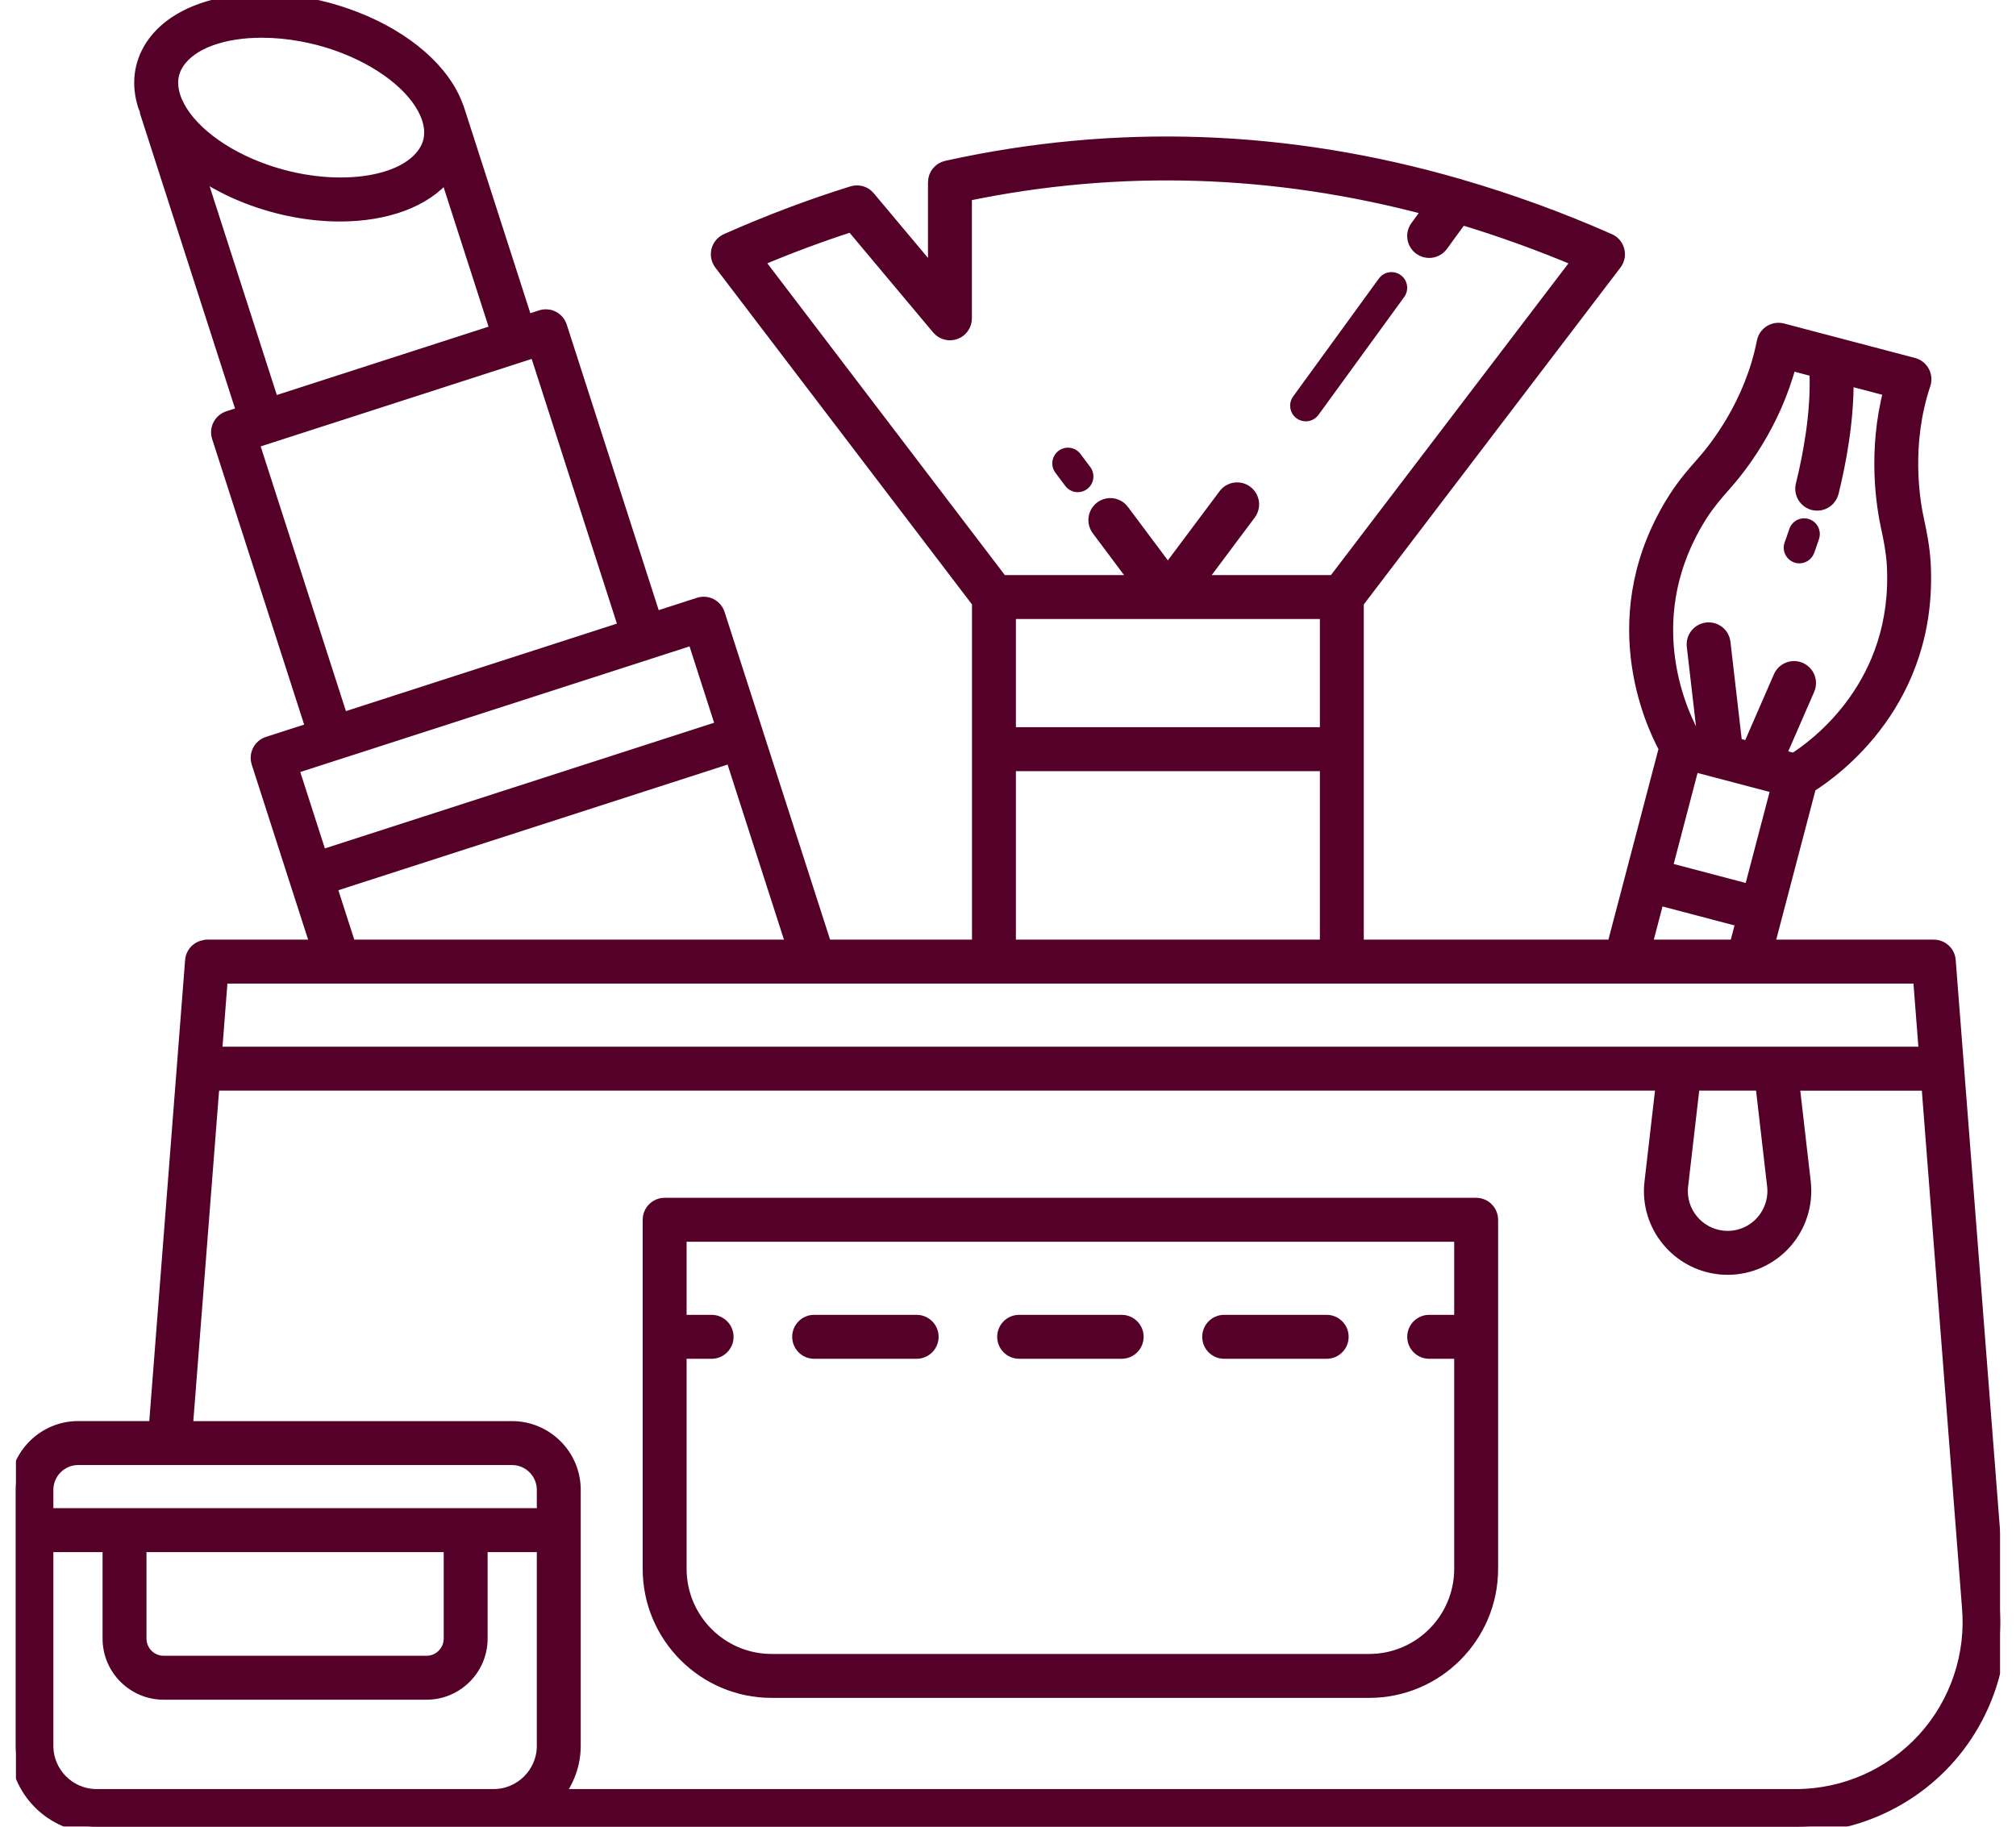
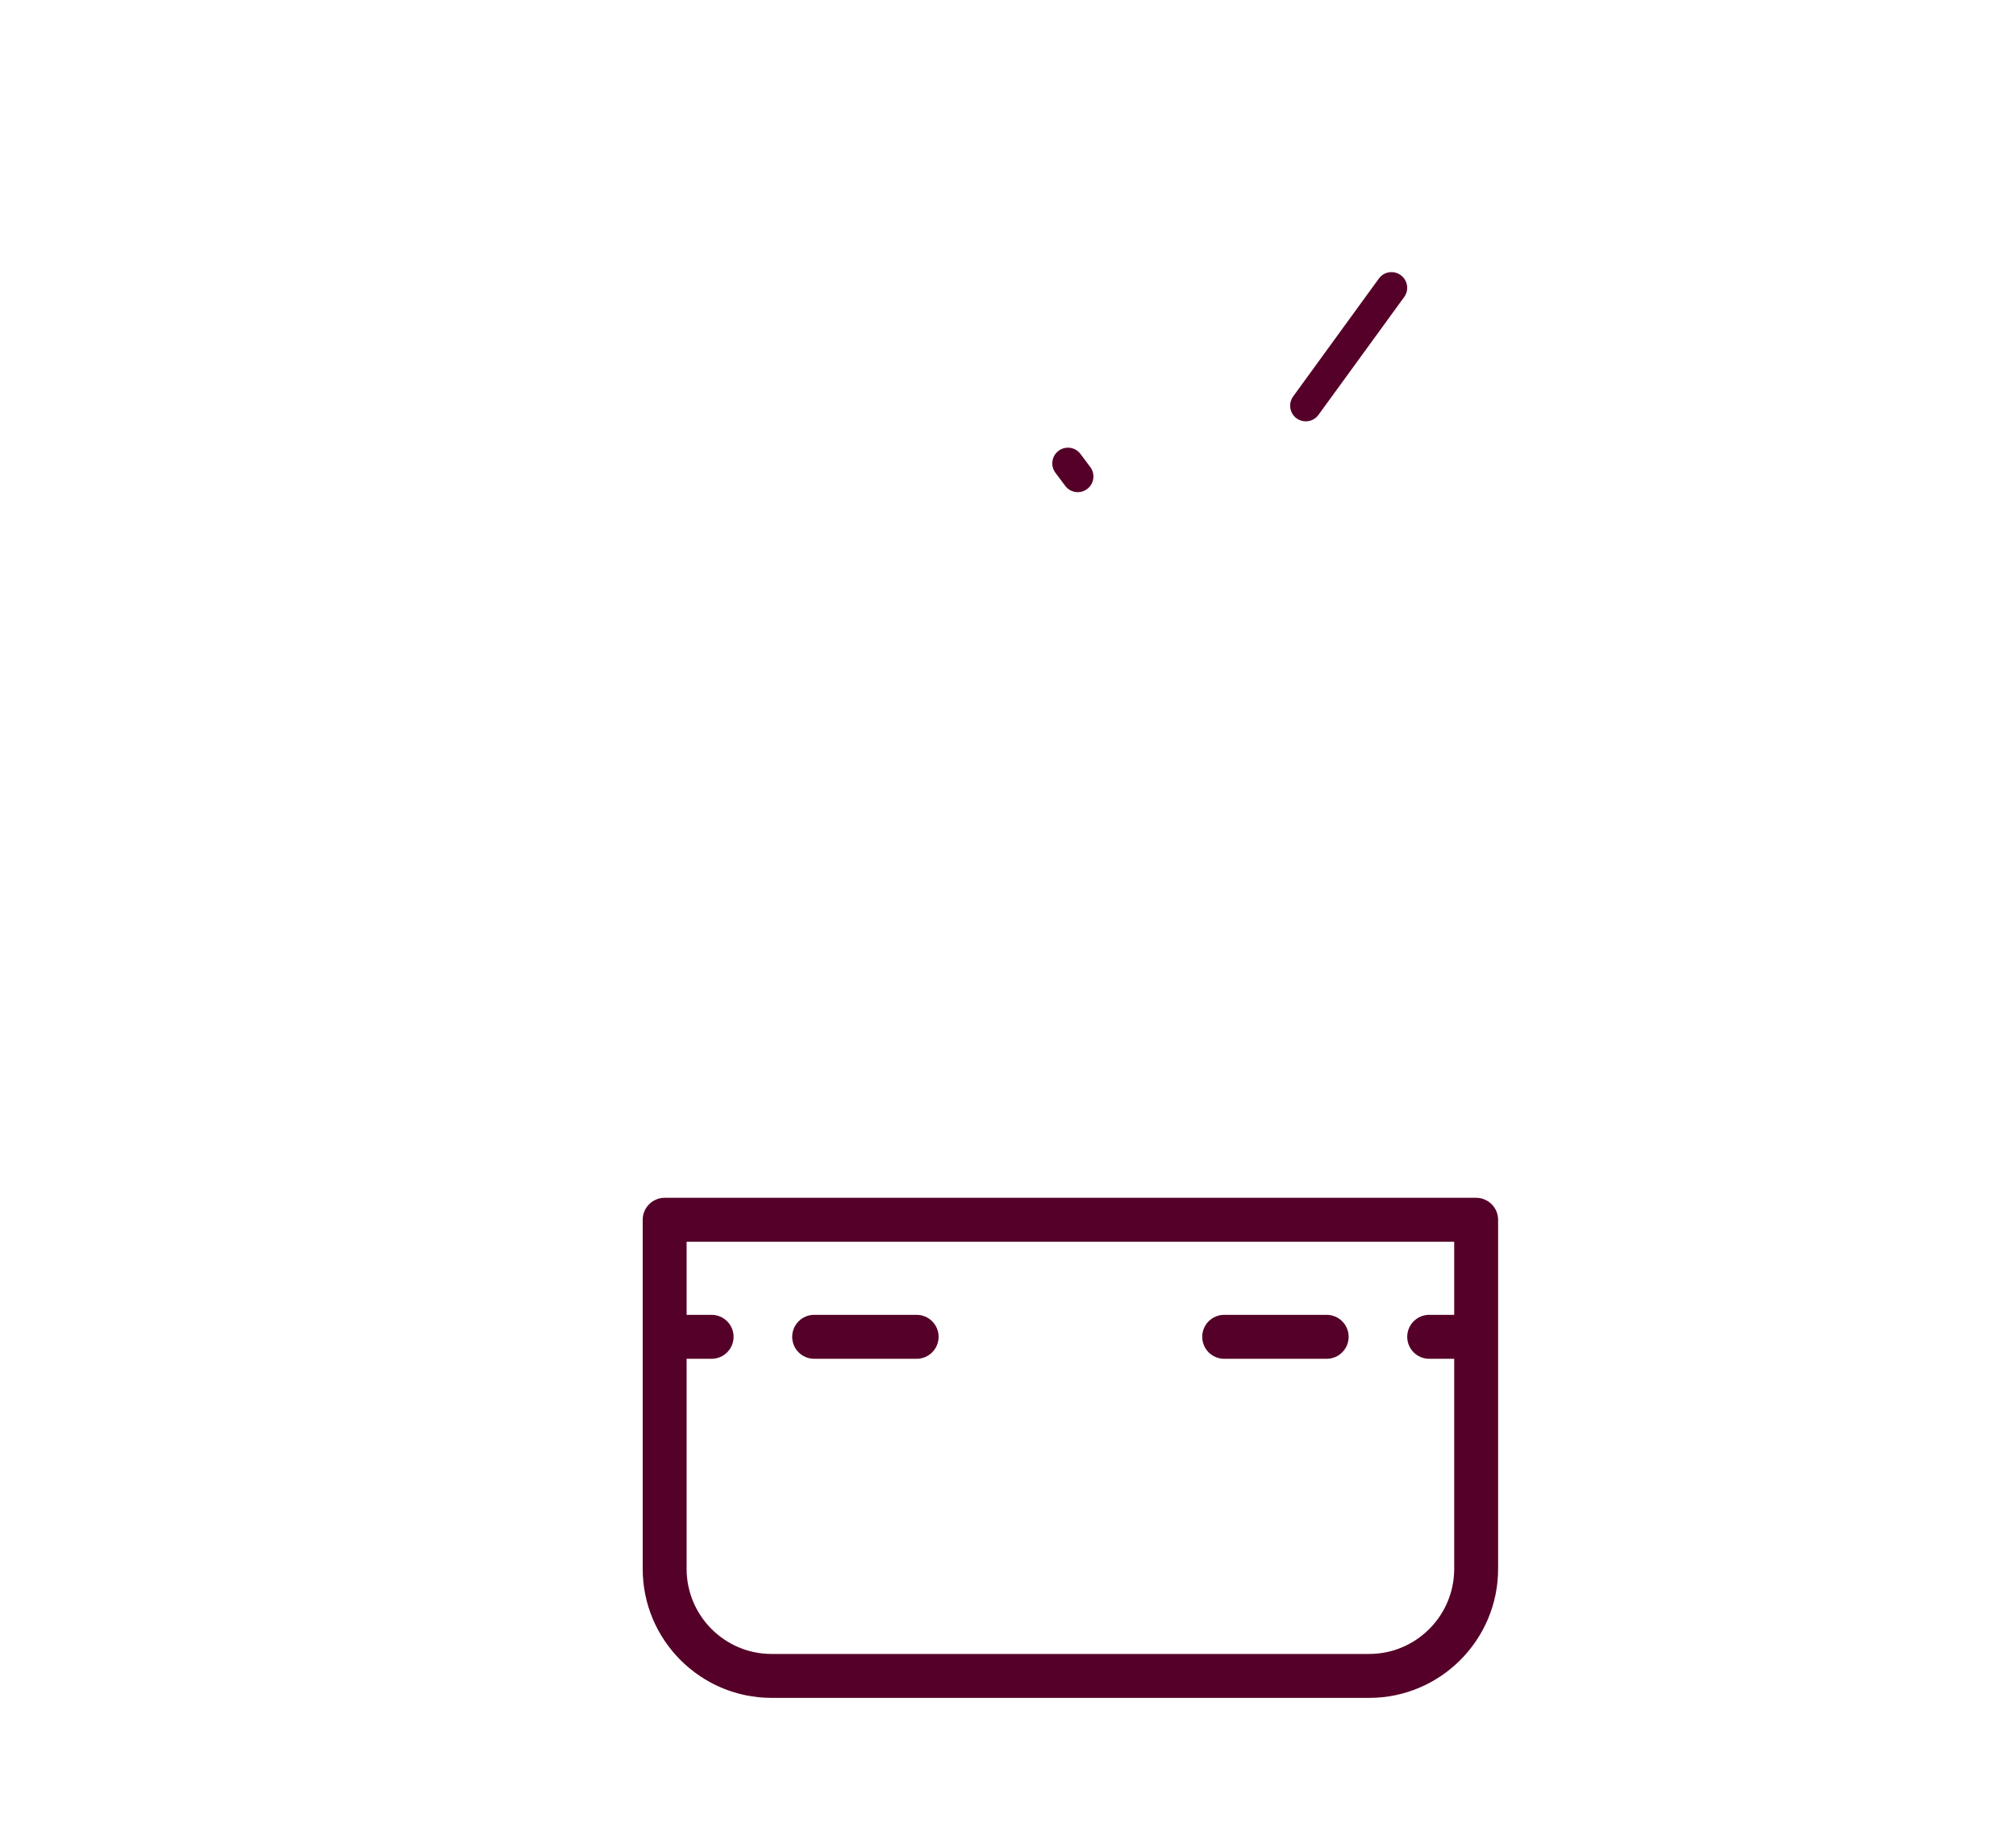
<svg xmlns="http://www.w3.org/2000/svg" width="64" height="58" viewBox="0 0 64 58" fill="none">
  <g clip-path="url(#clip0_12_247)">
-     <path d="M56.947 17.854C57.005 17.876 57.065 17.887 57.123 17.887C57.323 17.887 57.512 17.765 57.588 17.567C57.588 17.567 57.651 17.401 57.747 17.112C57.833 16.851 57.692 16.57 57.431 16.483C57.17 16.396 56.889 16.538 56.803 16.799C56.718 17.057 56.661 17.207 56.659 17.212C56.561 17.469 56.69 17.756 56.947 17.854L56.947 17.854Z" fill="#550028" />
    <path d="M42.117 41.848H38.863C38.532 41.848 38.266 42.116 38.266 42.446C38.266 42.775 38.532 43.043 38.863 43.043H42.117C42.447 43.043 42.714 42.775 42.714 42.446C42.714 42.116 42.447 41.848 42.117 41.848Z" fill="#550028" stroke="#550028" stroke-width="0.2" />
-     <path d="M35.608 41.848H32.354C32.024 41.848 31.757 42.116 31.757 42.446C31.757 42.775 32.024 43.043 32.354 43.043H35.608C35.938 43.043 36.206 42.775 36.206 42.446C36.206 42.116 35.938 41.848 35.608 41.848Z" fill="#550028" stroke="#550028" stroke-width="0.2" />
    <path d="M29.1 41.848H25.846C25.516 41.848 25.249 42.116 25.249 42.446C25.249 42.775 25.516 43.043 25.846 43.043H29.1C29.43 43.043 29.697 42.775 29.697 42.446C29.697 42.116 29.43 41.848 29.1 41.848Z" fill="#550028" stroke="#550028" stroke-width="0.2" />
    <mask id="path-5-outside-1_12_247" maskUnits="userSpaceOnUse" x="-0.5" y="-1" width="65" height="60" fill="black">
      <rect fill="white" x="-0.5" y="-1" width="65" height="60" />
-       <path d="M63.474 50.924L61.886 30.494C61.866 30.234 61.65 30.035 61.39 30.035H56.129L56.397 29.013C56.397 29.013 56.397 29.013 56.397 29.013L57.459 24.968C58.273 24.459 61.335 22.243 61.091 17.875C61.063 17.383 60.968 16.91 60.89 16.552C60.739 15.875 60.457 14.094 61.089 12.199C61.133 12.068 61.12 11.925 61.055 11.804C60.99 11.683 60.877 11.595 60.744 11.559L56.585 10.465C56.454 10.43 56.312 10.452 56.195 10.525C56.079 10.598 55.998 10.716 55.971 10.851C55.586 12.817 54.47 14.227 54.007 14.742C53.764 15.013 53.451 15.378 53.183 15.795C53.183 15.795 53.182 15.796 53.182 15.796C50.825 19.479 52.404 22.918 52.862 23.761L51.801 27.803L51.215 30.034H43.095V19.124L51.284 8.374C51.377 8.253 51.408 8.095 51.37 7.948C51.332 7.8 51.229 7.678 51.089 7.617C49.52 6.924 47.945 6.354 46.367 5.895C46.337 5.883 46.308 5.873 46.277 5.868C40.87 4.308 35.432 4.112 30.05 5.302C29.822 5.352 29.66 5.554 29.66 5.788V8.74L27.585 6.264C27.457 6.11 27.249 6.049 27.057 6.109C25.734 6.52 24.39 7.028 23.062 7.617C22.923 7.679 22.82 7.801 22.782 7.948C22.744 8.096 22.776 8.253 22.868 8.374L31.057 19.124V30.034H26.206L24.021 23.248C24.021 23.247 24.021 23.247 24.021 23.246L22.812 19.492C22.728 19.231 22.448 19.086 22.187 19.171L20.782 19.625L17.801 10.366C17.76 10.24 17.672 10.136 17.555 10.075C17.437 10.015 17.301 10.005 17.175 10.045L16.707 10.196L14.545 3.48C14.544 3.476 14.544 3.472 14.542 3.468C14.541 3.463 14.538 3.458 14.536 3.453L14.526 3.421C14.523 3.413 14.517 3.407 14.514 3.4C14.114 2.261 12.919 1.207 11.289 0.572C8.649 -0.454 5.804 -0.065 4.811 1.46C4.442 2.028 4.363 2.688 4.581 3.369C4.595 3.41 4.617 3.45 4.632 3.49C4.636 3.512 4.632 3.533 4.639 3.555L7.713 13.1L7.246 13.25C7.12 13.291 7.017 13.38 6.956 13.497C6.896 13.614 6.885 13.751 6.925 13.877L9.907 23.136L8.503 23.589C8.377 23.63 8.273 23.718 8.213 23.836C8.153 23.953 8.142 24.09 8.182 24.215L9.39 27.969L10.056 30.034H6.571C6.527 30.034 6.488 30.047 6.447 30.058C6.436 30.061 6.425 30.061 6.414 30.064C6.23 30.126 6.092 30.289 6.076 30.493L4.924 45.321H2.481C1.389 45.321 0.5 46.212 0.5 47.306V55.43C0.5 56.847 1.651 58 3.066 58H57.013C58.831 58 60.576 57.229 61.802 55.885C63.028 54.541 63.637 52.73 63.473 50.924L63.474 50.924ZM8.659 12.794L6.294 5.448C6.745 5.76 7.261 6.038 7.834 6.261C8.829 6.648 9.852 6.833 10.794 6.833C12.249 6.833 13.503 6.386 14.168 5.556L15.761 10.501L8.659 12.794ZM5.644 2.003C6.072 1.346 7.098 0.998 8.31 0.998C9.14 0.998 10.058 1.161 10.929 1.5C12.287 2.029 13.304 2.894 13.59 3.759L13.599 3.787C13.719 4.171 13.68 4.522 13.479 4.831C12.76 5.937 10.339 6.167 8.194 5.333C6.829 4.803 5.808 3.933 5.528 3.063C5.402 2.672 5.441 2.315 5.644 2.003ZM61.117 33.434H6.848L7.034 31.03H60.93L61.117 33.434ZM56.298 37.647C56.346 38.062 56.214 38.48 55.935 38.793C55.658 39.104 55.262 39.282 54.848 39.282C54.039 39.282 53.382 38.626 53.382 37.819C53.382 37.766 53.385 37.71 53.393 37.647L53.765 34.429H55.926L56.298 37.646L56.298 37.647ZM53.748 24.298L56.422 25.002L55.562 28.279L52.889 27.575L53.748 24.298V24.298ZM54.019 16.334C54.249 15.976 54.529 15.651 54.747 15.408C55.223 14.877 56.319 13.497 56.829 11.558L57.641 11.772C57.702 13.049 57.447 14.428 57.207 15.397C57.141 15.664 57.303 15.933 57.569 16C57.61 16.01 57.65 16.014 57.69 16.014C57.913 16.014 58.115 15.863 58.172 15.636C58.409 14.679 58.66 13.339 58.644 12.036L59.995 12.391C59.485 14.326 59.764 16.07 59.919 16.767C59.99 17.088 60.074 17.511 60.099 17.932C60.311 21.732 57.653 23.669 56.953 24.111L56.493 23.991L57.41 21.887C57.519 21.635 57.404 21.341 57.152 21.232C56.901 21.121 56.608 21.237 56.498 21.489L55.52 23.735L55.109 23.626L54.736 20.402C54.705 20.129 54.46 19.932 54.185 19.965C53.912 19.997 53.717 20.244 53.748 20.517L54.077 23.355L53.721 23.261C53.328 22.529 51.969 19.536 54.019 16.334L54.019 16.334ZM52.636 28.537L55.309 29.241L55.101 30.034H52.243L52.636 28.537ZM32.051 19.454H42.101V23.29H32.051V19.454ZM27.038 7.159L29.777 10.428C29.911 10.588 30.131 10.647 30.327 10.575C30.524 10.504 30.654 10.317 30.654 10.108V6.19C35.533 5.174 40.462 5.33 45.372 6.646L44.969 7.2C44.807 7.422 44.856 7.733 45.078 7.895C45.166 7.959 45.269 7.99 45.37 7.99C45.524 7.99 45.676 7.919 45.773 7.785L46.391 6.935C47.632 7.308 48.871 7.755 50.108 8.277L42.352 18.459H38.069L39.673 16.313C39.837 16.093 39.792 15.781 39.573 15.616C39.353 15.451 39.041 15.496 38.877 15.716L37.075 18.126L35.647 16.215C35.483 15.995 35.171 15.95 34.951 16.114C34.732 16.279 34.687 16.591 34.851 16.811L36.083 18.459H31.8L24.044 8.276C25.041 7.853 26.045 7.479 27.038 7.159L27.038 7.159ZM32.051 24.285H42.101V30.034H32.051V24.285ZM8.024 14.045L17.008 11.145L19.836 19.93L10.853 22.831L8.024 14.045ZM10.683 23.931C10.684 23.931 10.685 23.931 10.685 23.931L20.614 20.726C20.615 20.725 20.615 20.725 20.616 20.725L22.019 20.272L22.922 23.077L10.184 27.19L9.281 24.384L10.683 23.931V23.931ZM10.49 28.137L23.227 24.025L25.162 30.035H11.101L10.49 28.137V28.137ZM1.494 47.306C1.494 46.761 1.937 46.317 2.482 46.317H16.254C16.799 46.317 17.242 46.761 17.242 47.306V48.086H1.494V47.306ZM4.45 49.081H14.286V52.027C14.286 52.438 13.951 52.773 13.54 52.773H5.195C4.784 52.773 4.45 52.438 4.45 52.027V49.081ZM3.066 57.005C2.199 57.005 1.494 56.298 1.494 55.43V49.081H3.456V52.027C3.456 52.987 4.236 53.768 5.195 53.768H13.54C14.499 53.768 15.28 52.987 15.28 52.027V49.081H17.242V55.43C17.242 56.298 16.537 57.005 15.669 57.005H3.066ZM61.069 55.214C60.03 56.352 58.552 57.005 57.014 57.005H17.683C18.024 56.568 18.236 56.026 18.236 55.43V47.306C18.236 46.212 17.347 45.322 16.254 45.322H5.921L6.77 34.429H52.764L52.407 37.522C52.394 37.619 52.388 37.722 52.388 37.819C52.388 39.174 53.492 40.277 54.848 40.277C55.545 40.277 56.212 39.978 56.677 39.455C57.144 38.931 57.365 38.23 57.285 37.533L56.927 34.43H61.196L62.483 51.008C62.622 52.543 62.107 54.076 61.069 55.214L61.069 55.214Z" />
    </mask>
-     <path d="M63.474 50.924L61.886 30.494C61.866 30.234 61.65 30.035 61.39 30.035H56.129L56.397 29.013C56.397 29.013 56.397 29.013 56.397 29.013L57.459 24.968C58.273 24.459 61.335 22.243 61.091 17.875C61.063 17.383 60.968 16.91 60.89 16.552C60.739 15.875 60.457 14.094 61.089 12.199C61.133 12.068 61.12 11.925 61.055 11.804C60.99 11.683 60.877 11.595 60.744 11.559L56.585 10.465C56.454 10.43 56.312 10.452 56.195 10.525C56.079 10.598 55.998 10.716 55.971 10.851C55.586 12.817 54.47 14.227 54.007 14.742C53.764 15.013 53.451 15.378 53.183 15.795C53.183 15.795 53.182 15.796 53.182 15.796C50.825 19.479 52.404 22.918 52.862 23.761L51.801 27.803L51.215 30.034H43.095V19.124L51.284 8.374C51.377 8.253 51.408 8.095 51.37 7.948C51.332 7.8 51.229 7.678 51.089 7.617C49.52 6.924 47.945 6.354 46.367 5.895C46.337 5.883 46.308 5.873 46.277 5.868C40.87 4.308 35.432 4.112 30.05 5.302C29.822 5.352 29.66 5.554 29.66 5.788V8.74L27.585 6.264C27.457 6.11 27.249 6.049 27.057 6.109C25.734 6.52 24.39 7.028 23.062 7.617C22.923 7.679 22.82 7.801 22.782 7.948C22.744 8.096 22.776 8.253 22.868 8.374L31.057 19.124V30.034H26.206L24.021 23.248C24.021 23.247 24.021 23.247 24.021 23.246L22.812 19.492C22.728 19.231 22.448 19.086 22.187 19.171L20.782 19.625L17.801 10.366C17.76 10.24 17.672 10.136 17.555 10.075C17.437 10.015 17.301 10.005 17.175 10.045L16.707 10.196L14.545 3.48C14.544 3.476 14.544 3.472 14.542 3.468C14.541 3.463 14.538 3.458 14.536 3.453L14.526 3.421C14.523 3.413 14.517 3.407 14.514 3.4C14.114 2.261 12.919 1.207 11.289 0.572C8.649 -0.454 5.804 -0.065 4.811 1.46C4.442 2.028 4.363 2.688 4.581 3.369C4.595 3.41 4.617 3.45 4.632 3.49C4.636 3.512 4.632 3.533 4.639 3.555L7.713 13.1L7.246 13.25C7.12 13.291 7.017 13.38 6.956 13.497C6.896 13.614 6.885 13.751 6.925 13.877L9.907 23.136L8.503 23.589C8.377 23.63 8.273 23.718 8.213 23.836C8.153 23.953 8.142 24.09 8.182 24.215L9.39 27.969L10.056 30.034H6.571C6.527 30.034 6.488 30.047 6.447 30.058C6.436 30.061 6.425 30.061 6.414 30.064C6.23 30.126 6.092 30.289 6.076 30.493L4.924 45.321H2.481C1.389 45.321 0.5 46.212 0.5 47.306V55.43C0.5 56.847 1.651 58 3.066 58H57.013C58.831 58 60.576 57.229 61.802 55.885C63.028 54.541 63.637 52.73 63.473 50.924L63.474 50.924ZM8.659 12.794L6.294 5.448C6.745 5.76 7.261 6.038 7.834 6.261C8.829 6.648 9.852 6.833 10.794 6.833C12.249 6.833 13.503 6.386 14.168 5.556L15.761 10.501L8.659 12.794ZM5.644 2.003C6.072 1.346 7.098 0.998 8.31 0.998C9.14 0.998 10.058 1.161 10.929 1.5C12.287 2.029 13.304 2.894 13.59 3.759L13.599 3.787C13.719 4.171 13.68 4.522 13.479 4.831C12.76 5.937 10.339 6.167 8.194 5.333C6.829 4.803 5.808 3.933 5.528 3.063C5.402 2.672 5.441 2.315 5.644 2.003ZM61.117 33.434H6.848L7.034 31.03H60.93L61.117 33.434ZM56.298 37.647C56.346 38.062 56.214 38.48 55.935 38.793C55.658 39.104 55.262 39.282 54.848 39.282C54.039 39.282 53.382 38.626 53.382 37.819C53.382 37.766 53.385 37.71 53.393 37.647L53.765 34.429H55.926L56.298 37.646L56.298 37.647ZM53.748 24.298L56.422 25.002L55.562 28.279L52.889 27.575L53.748 24.298V24.298ZM54.019 16.334C54.249 15.976 54.529 15.651 54.747 15.408C55.223 14.877 56.319 13.497 56.829 11.558L57.641 11.772C57.702 13.049 57.447 14.428 57.207 15.397C57.141 15.664 57.303 15.933 57.569 16C57.61 16.01 57.65 16.014 57.69 16.014C57.913 16.014 58.115 15.863 58.172 15.636C58.409 14.679 58.66 13.339 58.644 12.036L59.995 12.391C59.485 14.326 59.764 16.07 59.919 16.767C59.99 17.088 60.074 17.511 60.099 17.932C60.311 21.732 57.653 23.669 56.953 24.111L56.493 23.991L57.41 21.887C57.519 21.635 57.404 21.341 57.152 21.232C56.901 21.121 56.608 21.237 56.498 21.489L55.52 23.735L55.109 23.626L54.736 20.402C54.705 20.129 54.46 19.932 54.185 19.965C53.912 19.997 53.717 20.244 53.748 20.517L54.077 23.355L53.721 23.261C53.328 22.529 51.969 19.536 54.019 16.334L54.019 16.334ZM52.636 28.537L55.309 29.241L55.101 30.034H52.243L52.636 28.537ZM32.051 19.454H42.101V23.29H32.051V19.454ZM27.038 7.159L29.777 10.428C29.911 10.588 30.131 10.647 30.327 10.575C30.524 10.504 30.654 10.317 30.654 10.108V6.19C35.533 5.174 40.462 5.33 45.372 6.646L44.969 7.2C44.807 7.422 44.856 7.733 45.078 7.895C45.166 7.959 45.269 7.99 45.37 7.99C45.524 7.99 45.676 7.919 45.773 7.785L46.391 6.935C47.632 7.308 48.871 7.755 50.108 8.277L42.352 18.459H38.069L39.673 16.313C39.837 16.093 39.792 15.781 39.573 15.616C39.353 15.451 39.041 15.496 38.877 15.716L37.075 18.126L35.647 16.215C35.483 15.995 35.171 15.95 34.951 16.114C34.732 16.279 34.687 16.591 34.851 16.811L36.083 18.459H31.8L24.044 8.276C25.041 7.853 26.045 7.479 27.038 7.159L27.038 7.159ZM32.051 24.285H42.101V30.034H32.051V24.285ZM8.024 14.045L17.008 11.145L19.836 19.93L10.853 22.831L8.024 14.045ZM10.683 23.931C10.684 23.931 10.685 23.931 10.685 23.931L20.614 20.726C20.615 20.725 20.615 20.725 20.616 20.725L22.019 20.272L22.922 23.077L10.184 27.19L9.281 24.384L10.683 23.931V23.931ZM10.49 28.137L23.227 24.025L25.162 30.035H11.101L10.49 28.137V28.137ZM1.494 47.306C1.494 46.761 1.937 46.317 2.482 46.317H16.254C16.799 46.317 17.242 46.761 17.242 47.306V48.086H1.494V47.306ZM4.45 49.081H14.286V52.027C14.286 52.438 13.951 52.773 13.54 52.773H5.195C4.784 52.773 4.45 52.438 4.45 52.027V49.081ZM3.066 57.005C2.199 57.005 1.494 56.298 1.494 55.43V49.081H3.456V52.027C3.456 52.987 4.236 53.768 5.195 53.768H13.54C14.499 53.768 15.28 52.987 15.28 52.027V49.081H17.242V55.43C17.242 56.298 16.537 57.005 15.669 57.005H3.066ZM61.069 55.214C60.03 56.352 58.552 57.005 57.014 57.005H17.683C18.024 56.568 18.236 56.026 18.236 55.43V47.306C18.236 46.212 17.347 45.322 16.254 45.322H5.921L6.77 34.429H52.764L52.407 37.522C52.394 37.619 52.388 37.722 52.388 37.819C52.388 39.174 53.492 40.277 54.848 40.277C55.545 40.277 56.212 39.978 56.677 39.455C57.144 38.931 57.365 38.23 57.285 37.533L56.927 34.43H61.196L62.483 51.008C62.622 52.543 62.107 54.076 61.069 55.214L61.069 55.214Z" fill="#550028" />
-     <path d="M63.474 50.924L61.886 30.494C61.866 30.234 61.65 30.035 61.39 30.035H56.129L56.397 29.013C56.397 29.013 56.397 29.013 56.397 29.013L57.459 24.968C58.273 24.459 61.335 22.243 61.091 17.875C61.063 17.383 60.968 16.91 60.89 16.552C60.739 15.875 60.457 14.094 61.089 12.199C61.133 12.068 61.12 11.925 61.055 11.804C60.99 11.683 60.877 11.595 60.744 11.559L56.585 10.465C56.454 10.43 56.312 10.452 56.195 10.525C56.079 10.598 55.998 10.716 55.971 10.851C55.586 12.817 54.47 14.227 54.007 14.742C53.764 15.013 53.451 15.378 53.183 15.795C53.183 15.795 53.182 15.796 53.182 15.796C50.825 19.479 52.404 22.918 52.862 23.761L51.801 27.803L51.215 30.034H43.095V19.124L51.284 8.374C51.377 8.253 51.408 8.095 51.37 7.948C51.332 7.8 51.229 7.678 51.089 7.617C49.52 6.924 47.945 6.354 46.367 5.895C46.337 5.883 46.308 5.873 46.277 5.868C40.87 4.308 35.432 4.112 30.05 5.302C29.822 5.352 29.66 5.554 29.66 5.788V8.74L27.585 6.264C27.457 6.11 27.249 6.049 27.057 6.109C25.734 6.52 24.39 7.028 23.062 7.617C22.923 7.679 22.82 7.801 22.782 7.948C22.744 8.096 22.776 8.253 22.868 8.374L31.057 19.124V30.034H26.206L24.021 23.248C24.021 23.247 24.021 23.247 24.021 23.246L22.812 19.492C22.728 19.231 22.448 19.086 22.187 19.171L20.782 19.625L17.801 10.366C17.76 10.24 17.672 10.136 17.555 10.075C17.437 10.015 17.301 10.005 17.175 10.045L16.707 10.196L14.545 3.48C14.544 3.476 14.544 3.472 14.542 3.468C14.541 3.463 14.538 3.458 14.536 3.453L14.526 3.421C14.523 3.413 14.517 3.407 14.514 3.4C14.114 2.261 12.919 1.207 11.289 0.572C8.649 -0.454 5.804 -0.065 4.811 1.46C4.442 2.028 4.363 2.688 4.581 3.369C4.595 3.41 4.617 3.45 4.632 3.49C4.636 3.512 4.632 3.533 4.639 3.555L7.713 13.1L7.246 13.25C7.12 13.291 7.017 13.38 6.956 13.497C6.896 13.614 6.885 13.751 6.925 13.877L9.907 23.136L8.503 23.589C8.377 23.63 8.273 23.718 8.213 23.836C8.153 23.953 8.142 24.09 8.182 24.215L9.39 27.969L10.056 30.034H6.571C6.527 30.034 6.488 30.047 6.447 30.058C6.436 30.061 6.425 30.061 6.414 30.064C6.23 30.126 6.092 30.289 6.076 30.493L4.924 45.321H2.481C1.389 45.321 0.5 46.212 0.5 47.306V55.43C0.5 56.847 1.651 58 3.066 58H57.013C58.831 58 60.576 57.229 61.802 55.885C63.028 54.541 63.637 52.73 63.473 50.924L63.474 50.924ZM8.659 12.794L6.294 5.448C6.745 5.76 7.261 6.038 7.834 6.261C8.829 6.648 9.852 6.833 10.794 6.833C12.249 6.833 13.503 6.386 14.168 5.556L15.761 10.501L8.659 12.794ZM5.644 2.003C6.072 1.346 7.098 0.998 8.31 0.998C9.14 0.998 10.058 1.161 10.929 1.5C12.287 2.029 13.304 2.894 13.59 3.759L13.599 3.787C13.719 4.171 13.68 4.522 13.479 4.831C12.76 5.937 10.339 6.167 8.194 5.333C6.829 4.803 5.808 3.933 5.528 3.063C5.402 2.672 5.441 2.315 5.644 2.003ZM61.117 33.434H6.848L7.034 31.03H60.93L61.117 33.434ZM56.298 37.647C56.346 38.062 56.214 38.48 55.935 38.793C55.658 39.104 55.262 39.282 54.848 39.282C54.039 39.282 53.382 38.626 53.382 37.819C53.382 37.766 53.385 37.71 53.393 37.647L53.765 34.429H55.926L56.298 37.646L56.298 37.647ZM53.748 24.298L56.422 25.002L55.562 28.279L52.889 27.575L53.748 24.298V24.298ZM54.019 16.334C54.249 15.976 54.529 15.651 54.747 15.408C55.223 14.877 56.319 13.497 56.829 11.558L57.641 11.772C57.702 13.049 57.447 14.428 57.207 15.397C57.141 15.664 57.303 15.933 57.569 16C57.61 16.01 57.65 16.014 57.69 16.014C57.913 16.014 58.115 15.863 58.172 15.636C58.409 14.679 58.66 13.339 58.644 12.036L59.995 12.391C59.485 14.326 59.764 16.07 59.919 16.767C59.99 17.088 60.074 17.511 60.099 17.932C60.311 21.732 57.653 23.669 56.953 24.111L56.493 23.991L57.41 21.887C57.519 21.635 57.404 21.341 57.152 21.232C56.901 21.121 56.608 21.237 56.498 21.489L55.52 23.735L55.109 23.626L54.736 20.402C54.705 20.129 54.46 19.932 54.185 19.965C53.912 19.997 53.717 20.244 53.748 20.517L54.077 23.355L53.721 23.261C53.328 22.529 51.969 19.536 54.019 16.334L54.019 16.334ZM52.636 28.537L55.309 29.241L55.101 30.034H52.243L52.636 28.537ZM32.051 19.454H42.101V23.29H32.051V19.454ZM27.038 7.159L29.777 10.428C29.911 10.588 30.131 10.647 30.327 10.575C30.524 10.504 30.654 10.317 30.654 10.108V6.19C35.533 5.174 40.462 5.33 45.372 6.646L44.969 7.2C44.807 7.422 44.856 7.733 45.078 7.895C45.166 7.959 45.269 7.99 45.37 7.99C45.524 7.99 45.676 7.919 45.773 7.785L46.391 6.935C47.632 7.308 48.871 7.755 50.108 8.277L42.352 18.459H38.069L39.673 16.313C39.837 16.093 39.792 15.781 39.573 15.616C39.353 15.451 39.041 15.496 38.877 15.716L37.075 18.126L35.647 16.215C35.483 15.995 35.171 15.95 34.951 16.114C34.732 16.279 34.687 16.591 34.851 16.811L36.083 18.459H31.8L24.044 8.276C25.041 7.853 26.045 7.479 27.038 7.159L27.038 7.159ZM32.051 24.285H42.101V30.034H32.051V24.285ZM8.024 14.045L17.008 11.145L19.836 19.93L10.853 22.831L8.024 14.045ZM10.683 23.931C10.684 23.931 10.685 23.931 10.685 23.931L20.614 20.726C20.615 20.725 20.615 20.725 20.616 20.725L22.019 20.272L22.922 23.077L10.184 27.19L9.281 24.384L10.683 23.931V23.931ZM10.49 28.137L23.227 24.025L25.162 30.035H11.101L10.49 28.137V28.137ZM1.494 47.306C1.494 46.761 1.937 46.317 2.482 46.317H16.254C16.799 46.317 17.242 46.761 17.242 47.306V48.086H1.494V47.306ZM4.45 49.081H14.286V52.027C14.286 52.438 13.951 52.773 13.54 52.773H5.195C4.784 52.773 4.45 52.438 4.45 52.027V49.081ZM3.066 57.005C2.199 57.005 1.494 56.298 1.494 55.43V49.081H3.456V52.027C3.456 52.987 4.236 53.768 5.195 53.768H13.54C14.499 53.768 15.28 52.987 15.28 52.027V49.081H17.242V55.43C17.242 56.298 16.537 57.005 15.669 57.005H3.066ZM61.069 55.214C60.03 56.352 58.552 57.005 57.014 57.005H17.683C18.024 56.568 18.236 56.026 18.236 55.43V47.306C18.236 46.212 17.347 45.322 16.254 45.322H5.921L6.77 34.429H52.764L52.407 37.522C52.394 37.619 52.388 37.722 52.388 37.819C52.388 39.174 53.492 40.277 54.848 40.277C55.545 40.277 56.212 39.978 56.677 39.455C57.144 38.931 57.365 38.23 57.285 37.533L56.927 34.43H61.196L62.483 51.008C62.622 52.543 62.107 54.076 61.069 55.214L61.069 55.214Z" stroke="#550028" stroke-width="0.4" mask="url(#path-5-outside-1_12_247)" />
    <path d="M46.862 38.132H21.1C20.77 38.132 20.503 38.4 20.503 38.73V49.813C20.503 52.017 22.294 53.81 24.495 53.81H43.467C45.668 53.81 47.459 52.017 47.459 49.813V38.73C47.459 38.4 47.192 38.132 46.862 38.132ZM43.467 52.615H24.495C22.952 52.615 21.697 51.358 21.697 49.813V43.043H22.591C22.921 43.043 23.188 42.775 23.188 42.446C23.188 42.116 22.921 41.848 22.591 41.848H21.697V39.327H46.265V41.848H45.371C45.041 41.848 44.774 42.116 44.774 42.446C44.774 42.775 45.041 43.043 45.371 43.043H46.265V49.813C46.265 51.358 45.01 52.615 43.467 52.615Z" fill="#550028" stroke="#550028" stroke-width="0.2" />
    <path d="M41.453 13.378C41.607 13.378 41.758 13.307 41.856 13.173L44.577 9.431C44.739 9.209 44.69 8.897 44.468 8.736C44.245 8.574 43.935 8.622 43.773 8.845L41.052 12.588C40.891 12.81 40.94 13.121 41.161 13.283C41.25 13.347 41.352 13.378 41.454 13.378H41.453Z" fill="#550028" />
    <path d="M33.817 15.427C33.914 15.558 34.064 15.627 34.215 15.627C34.319 15.627 34.423 15.595 34.512 15.528C34.732 15.363 34.777 15.051 34.613 14.831L34.301 14.414C34.137 14.194 33.826 14.149 33.606 14.313C33.386 14.478 33.341 14.79 33.505 15.01L33.817 15.427V15.427Z" fill="#550028" />
  </g>
  <defs>
    <clipPath id="clip0_12_247">
      <rect width="63" height="58" fill="white" transform="translate(0.5)" />
    </clipPath>
  </defs>
</svg>